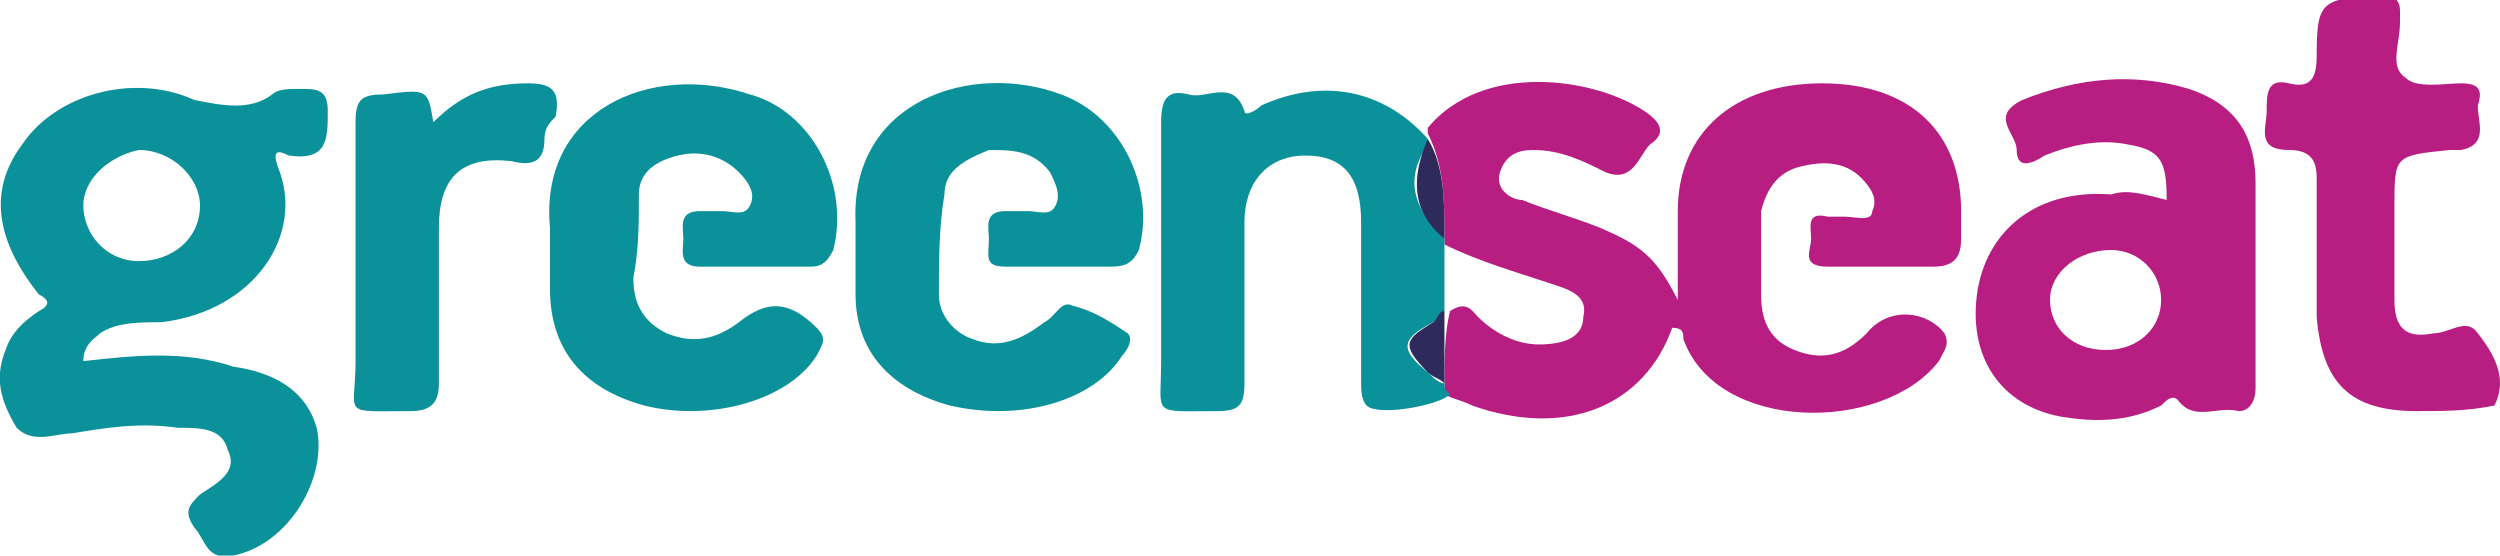
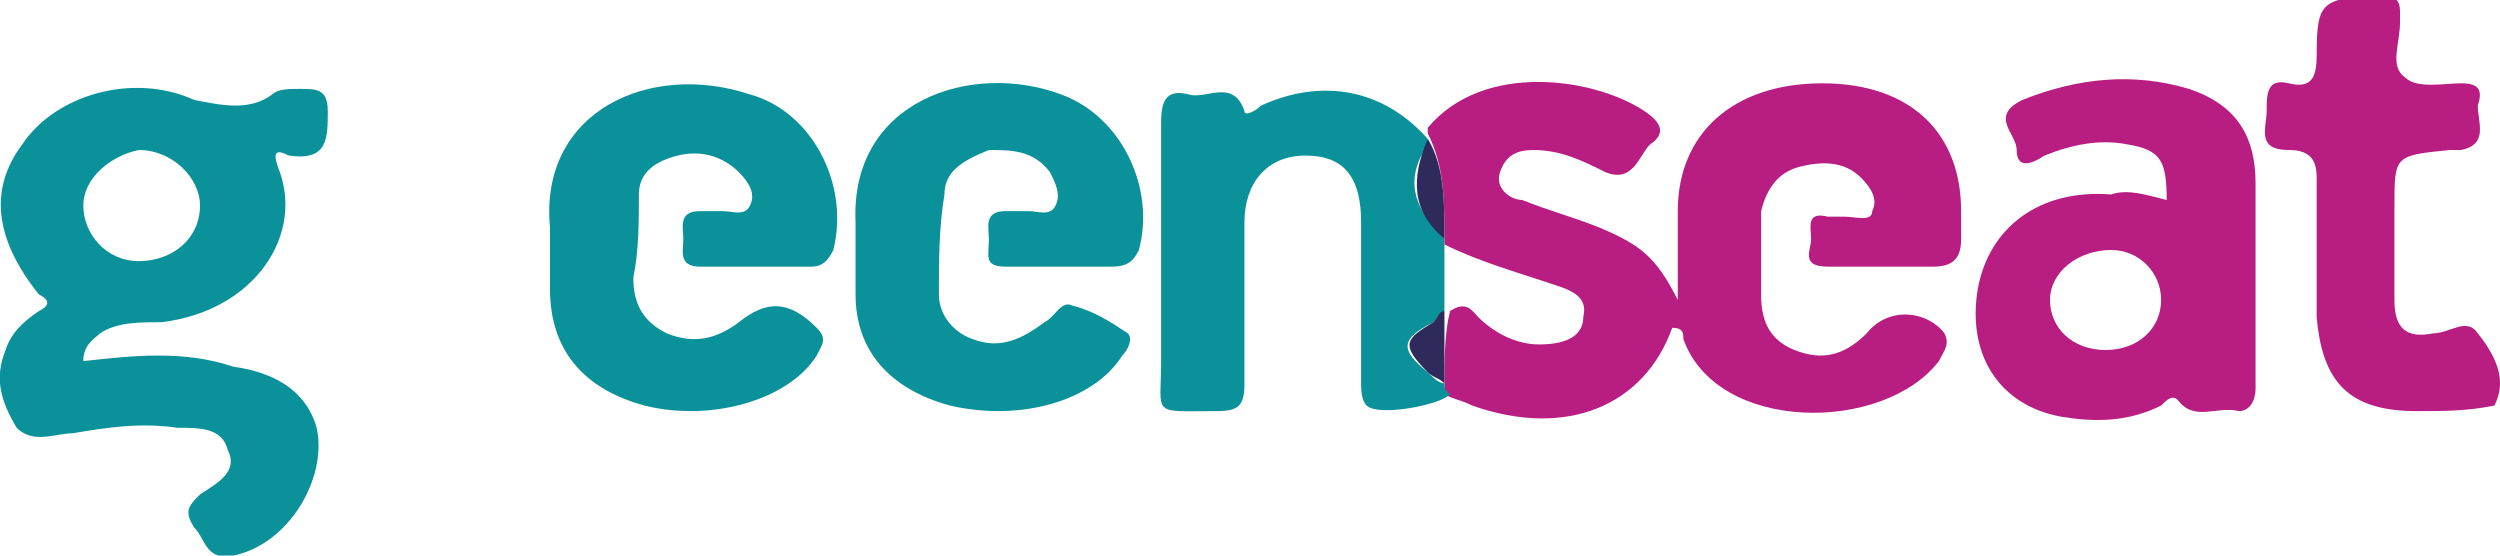
<svg xmlns="http://www.w3.org/2000/svg" version="1.1" id="Layer_1" x="0px" y="0px" viewBox="0 0 45 10" style="enable-background:new 0 0 45 10;" xml:space="preserve">
  <style type="text/css">
	.st0{fill:#B81D82;}
	.st1{fill:#0B9199;}
	.st2{fill:#2E2A5C;}
</style>
  <path class="st0" d="M25.7,2.3c1-1.2,3-0.9,3.9-0.3c0.3,0.2,0.4,0.4,0.1,0.6c-0.2,0.2-0.3,0.7-0.8,0.5c-0.4-0.2-0.8-0.4-1.3-0.4  c-0.3,0-0.5,0.1-0.6,0.4c-0.1,0.3,0.2,0.5,0.4,0.5c0.5,0.2,0.9,0.3,1.4,0.5c0.7,0.3,1,0.5,1.4,1.3c0-0.6,0-1.1,0-1.6  c0-1.4,1-2.3,2.6-2.3c1.6,0,2.5,0.9,2.5,2.3c0,0.2,0,0.3,0,0.5c0,0.3-0.1,0.5-0.5,0.5c-0.6,0-1.3,0-1.9,0c-0.5,0-0.3-0.3-0.3-0.5  c0-0.2-0.1-0.5,0.3-0.4c0.1,0,0.2,0,0.3,0c0.2,0,0.5,0.1,0.5-0.1c0.1-0.2,0-0.4-0.2-0.6c-0.3-0.3-0.7-0.3-1.1-0.2  c-0.4,0.1-0.6,0.4-0.7,0.8c0,0.5,0,1,0,1.5c0,0.4,0.1,0.8,0.6,1c0.5,0.2,0.9,0.1,1.3-0.3C34,5.5,34.7,5.6,35,6  c0.1,0.2,0,0.3-0.1,0.5c-1,1.3-4,1.3-4.6-0.4c0-0.1,0-0.2-0.2-0.2c-0.5,1.4-1.9,2-3.6,1.4c-0.2-0.1-0.3-0.1-0.5-0.2  C26,7,26,7,26,6.9C26,6.5,26,6,26.1,5.6c0.3-0.2,0.4,0,0.5,0.1c0.3,0.3,0.7,0.5,1.1,0.5c0.4,0,0.8-0.1,0.8-0.5  c0.1-0.4-0.3-0.5-0.6-0.6c-0.6-0.2-1.3-0.4-1.9-0.7C26,4.4,26,4.3,26,4.3C26,3.6,26,3,25.7,2.4C25.7,2.4,25.7,2.4,25.7,2.3z" />
  <path class="st1" d="M1.5,6.5c0.9-0.1,1.8-0.2,2.7,0.1C4.9,6.7,5.5,7,5.7,7.7C5.9,8.6,5.2,9.8,4.2,10c-0.5,0.1-0.5-0.3-0.7-0.5  C3.3,9.2,3.4,9.1,3.6,8.9c0.3-0.2,0.7-0.4,0.5-0.8C4,7.7,3.6,7.7,3.2,7.7C2.5,7.6,1.9,7.7,1.3,7.8c-0.3,0-0.7,0.2-1-0.1  C0,7.2-0.1,6.8,0.1,6.3C0.2,6,0.4,5.8,0.7,5.6c0.2-0.1,0.2-0.2,0-0.3c-0.8-1-0.9-1.9-0.3-2.7c0.6-0.9,2-1.3,3.1-0.8  C4,1.9,4.5,2,4.9,1.7c0.1-0.1,0.3-0.1,0.5-0.1c0.3,0,0.5,0,0.5,0.4c0,0.5,0,0.9-0.7,0.8C5,2.7,4.9,2.7,5,3c0.5,1.2-0.4,2.6-2.1,2.8  c-0.4,0-0.8,0-1.1,0.2C1.7,6.1,1.5,6.2,1.5,6.5z M1.5,3.7c0,0.5,0.4,1,1,1c0.6,0,1.1-0.4,1.1-1c0-0.5-0.5-1-1.1-1  C2,2.8,1.5,3.2,1.5,3.7z" />
  <path class="st0" d="M39,3.6c0-0.7-0.1-0.9-0.7-1c-0.5-0.1-1,0-1.5,0.2C36.5,3,36.3,3,36.3,2.7c0-0.3-0.5-0.6,0.1-0.9  c1-0.4,2-0.5,3-0.2c0.9,0.3,1.2,0.9,1.2,1.7c0,1.2,0,2.5,0,3.7c0,0.2-0.1,0.4-0.3,0.4c-0.4-0.1-0.8,0.2-1.1-0.2  c-0.1-0.1-0.2,0-0.3,0.1c-0.6,0.3-1.2,0.3-1.8,0.2c-1.1-0.2-1.7-1.1-1.5-2.3c0.2-1.1,1.1-1.8,2.4-1.7C38.3,3.4,38.6,3.5,39,3.6z   M38.9,5.4c0-0.5-0.4-0.9-0.9-0.9c-0.6,0-1.1,0.4-1.1,0.9c0,0.5,0.4,0.9,1,0.9C38.5,6.3,38.9,5.9,38.9,5.4z" />
  <path class="st1" d="M9.9,4.5c0-0.1,0-0.3,0-0.4C9.7,2,11.7,1.1,13.5,1.7C14.6,2,15.3,3.3,15,4.5c-0.1,0.2-0.2,0.3-0.4,0.3  c-0.7,0-1.4,0-2,0c-0.4,0-0.3-0.3-0.3-0.5c0-0.2-0.1-0.5,0.3-0.5c0.1,0,0.3,0,0.4,0c0.2,0,0.4,0.1,0.5-0.1c0.1-0.2,0-0.4-0.2-0.6  c-0.3-0.3-0.7-0.4-1.1-0.3c-0.4,0.1-0.7,0.3-0.7,0.7c0,0.5,0,1-0.1,1.5c0,0.5,0.2,0.8,0.6,1c0.5,0.2,0.9,0.1,1.3-0.2  c0.5-0.4,0.9-0.4,1.4,0.1c0.2,0.2,0.1,0.3,0,0.5c-0.5,0.8-1.9,1.2-3.1,0.9c-1.1-0.3-1.7-1-1.7-2.1C9.9,5,9.9,4.7,9.9,4.5z" />
  <path class="st1" d="M15.4,4.5c0-0.2,0-0.3,0-0.5c-0.1-2.2,2.1-2.9,3.7-2.3c1.1,0.4,1.7,1.7,1.4,2.8c-0.1,0.2-0.2,0.3-0.5,0.3  c-0.6,0-1.3,0-1.9,0c-0.4,0-0.3-0.2-0.3-0.5c0-0.2-0.1-0.5,0.3-0.5c0.1,0,0.3,0,0.4,0c0.2,0,0.4,0.1,0.5-0.1c0.1-0.2,0-0.4-0.1-0.6  c-0.3-0.4-0.7-0.4-1.1-0.4C17.3,2.9,17,3.1,17,3.5c-0.1,0.6-0.1,1.2-0.1,1.8c0,0.4,0.3,0.7,0.6,0.8c0.5,0.2,0.9,0,1.3-0.3  c0.2-0.1,0.3-0.4,0.5-0.3C19.7,5.6,20,5.8,20.3,6c0.1,0.1,0,0.3-0.1,0.4c-0.5,0.8-1.8,1.2-3.1,0.9c-1.1-0.3-1.7-1-1.7-2  C15.4,5,15.4,4.7,15.4,4.5z" />
  <path class="st1" d="M26,4.3C26,4.3,26,4.4,26,4.5c0,0.4,0,0.8,0,1.1c-0.1,0.1-0.1,0.1-0.2,0.2c-0.6,0.3-0.6,0.5-0.1,0.9  c0.1,0.1,0.2,0.2,0.3,0.2C26,7,26,7,26.1,7.1c-0.2,0.2-1.3,0.4-1.5,0.2c-0.1-0.1-0.1-0.3-0.1-0.4c0-1,0-2,0-2.9c0-0.8-0.3-1.2-1-1.2  c-0.7,0-1.1,0.5-1.1,1.2c0,1,0,1.9,0,2.9c0,0.4-0.1,0.5-0.5,0.5c-1.2,0-1,0.1-1-0.9c0-1.4,0-2.9,0-4.3c0-0.4,0.1-0.6,0.5-0.5  c0.3,0.1,0.8-0.3,1,0.3c0,0.1,0.2,0,0.3-0.1c1.1-0.5,2.2-0.3,3,0.6c0,0,0,0.1,0,0.1C25.3,3.2,25.4,3.7,26,4.3z" />
  <path class="st0" d="M44.9,7.3c-0.5,0.1-0.9,0.1-1.4,0.1c-1.2,0-1.7-0.5-1.8-1.7c0-0.8,0-1.6,0-2.5c0-0.3-0.1-0.5-0.5-0.5  c-0.6,0-0.4-0.4-0.4-0.7c0-0.3,0-0.6,0.4-0.5c0.4,0.1,0.5-0.1,0.5-0.5c0-1,0.1-1,1.1-1.1c0.3,0,0.4,0.1,0.4,0.3c0,0.1,0,0.1,0,0.2  c0,0.4-0.2,0.8,0.1,1c0.2,0.2,0.7,0.1,1,0.1c0.3,0,0.4,0.1,0.3,0.4c0,0.3,0.2,0.7-0.3,0.8c-0.1,0-0.1,0-0.2,0c-1,0.1-1,0.1-1,1  c0,0.6,0,1.1,0,1.7c0,0.5,0.2,0.7,0.7,0.6c0.3,0,0.6-0.3,0.8,0C45,6.5,45.1,6.9,44.9,7.3C44.9,7.3,44.9,7.3,44.9,7.3z" />
-   <path class="st1" d="M7.8,2.2c0.5-0.5,1-0.7,1.7-0.7c0.4,0,0.6,0.1,0.5,0.6C9.9,2.2,9.8,2.3,9.8,2.5c0,0.4-0.2,0.5-0.6,0.4  C8.3,2.8,7.9,3.2,7.9,4.1c0,0.9,0,1.9,0,2.8c0,0.3-0.1,0.5-0.5,0.5c-1.3,0-1,0.1-1-0.9c0-1.4,0-2.9,0-4.3c0-0.4,0.1-0.5,0.5-0.5  C7.7,1.6,7.7,1.6,7.8,2.2z" />
  <path class="st2" d="M26,4.3c-0.6-0.5-0.6-1.1-0.3-1.8C26,3,26,3.6,26,4.3z" />
  <path class="st2" d="M26,5.6C26,5.6,26,5.6,26,5.6c0,0.5,0,0.9,0,1.3c-0.1-0.1-0.2-0.1-0.3-0.2c-0.5-0.5-0.4-0.6,0.1-0.9  C25.9,5.7,25.9,5.6,26,5.6z" />
</svg>